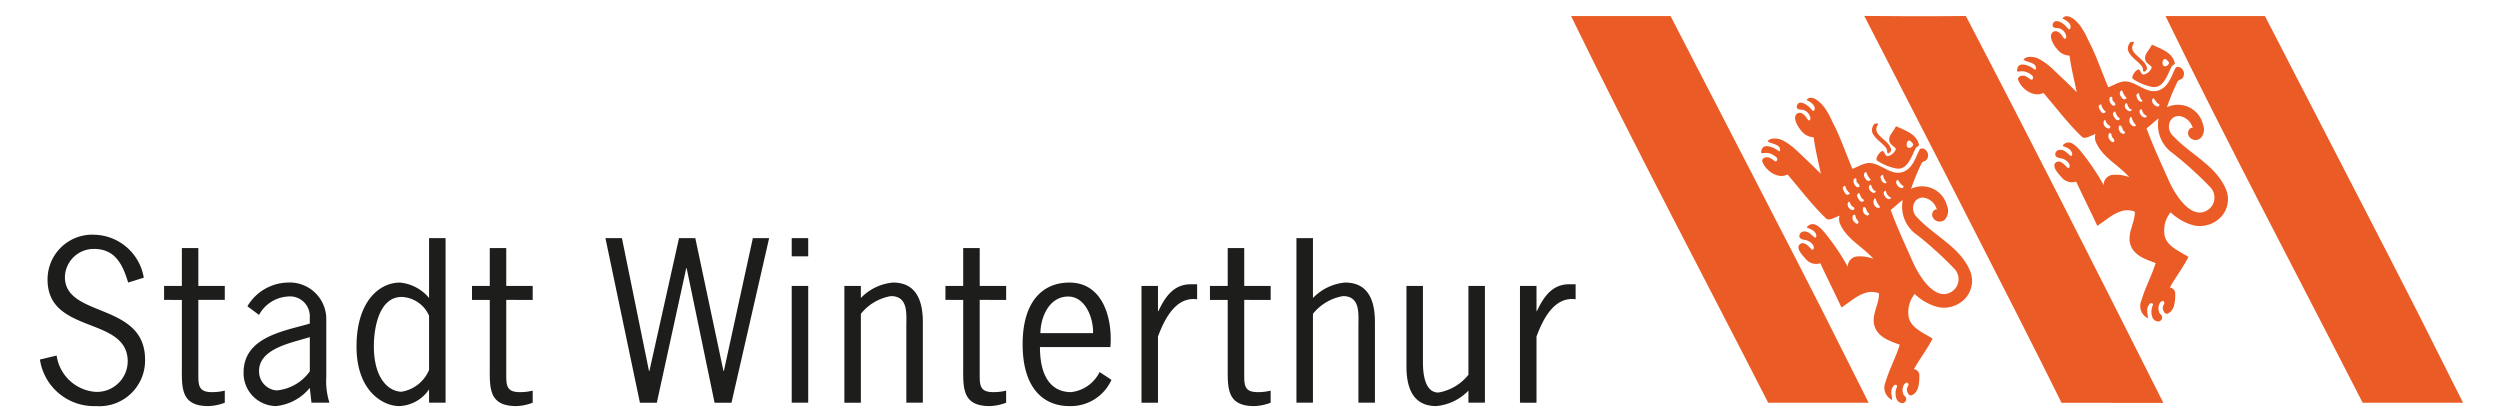
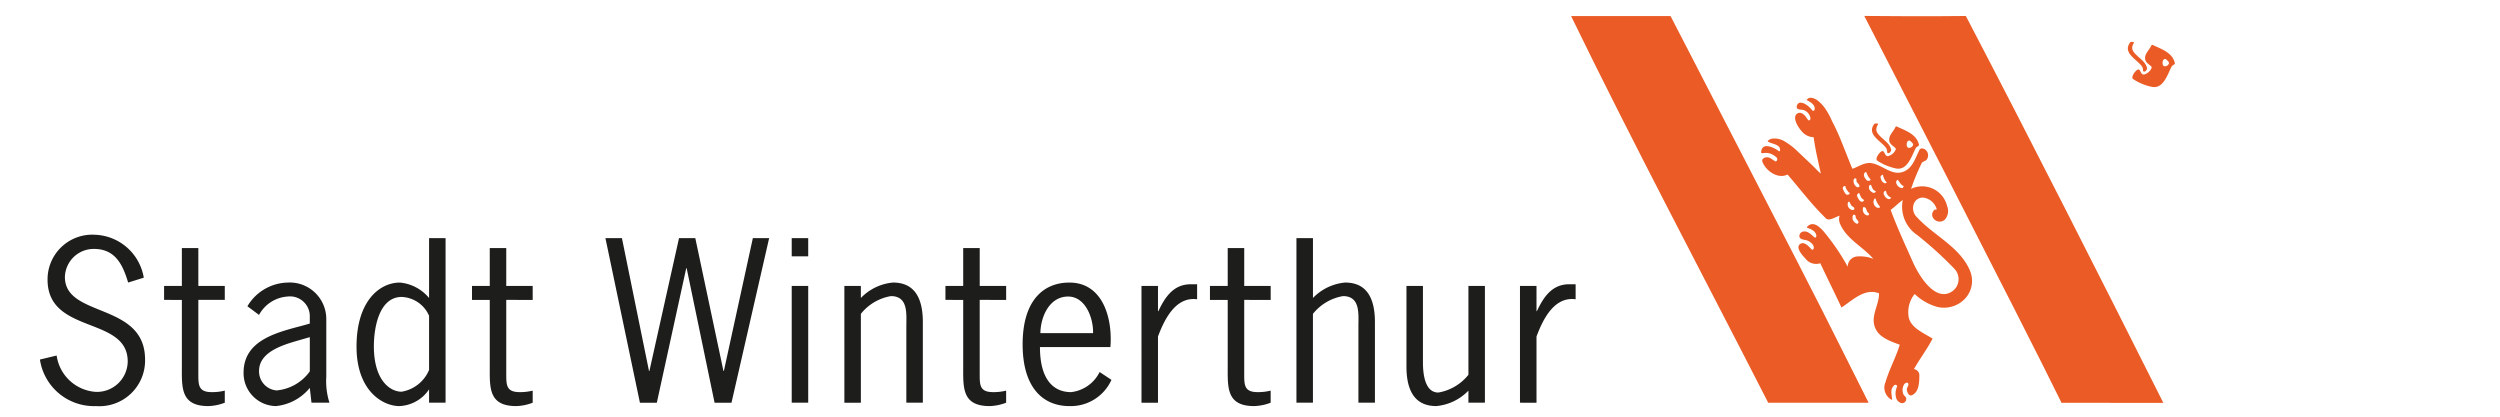
<svg xmlns="http://www.w3.org/2000/svg" id="Ebene_1" data-name="Ebene 1" width="180" height="30" viewBox="0 0 142.697 24.372">
  <defs>
    <style>.cls-1{fill:#eb5b25;}.cls-2{fill:#1d1d1b;fill-rule:evenodd;}</style>
  </defs>
  <path class="cls-1" d="M113.221.936c3.885,7.44,7.797,15.156,11.552,22.629-1.951-.004-3.901-.004-5.807-.004l-.147.004C116.576,18.974,107.279.932,107.279.932s3.965.037,5.942.003Z" />
  <path class="cls-1" d="M104.803,18.124l2.73,5.434c-.381.003-5.873,0-5.873,0C97.841,16.085,93.816,8.514,90.13.94H95.948s8.588,16.611,8.855,17.184" />
-   <path class="cls-1" d="M139.573,18.124l2.731,5.434c-.382.003-5.873,0-5.873,0C132.61,16.085,128.585,8.514,124.899.94h5.816s8.589,16.611,8.857,17.184" />
  <path class="cls-1" d="M108.011,7.422c.022-.068.099-.16.057-.191a.328.328,0,0,0-.163,0,.121.121,0,0,0-.07.062c-.399.594.432.95.73,1.377a.413.413,0,0,1,.052.219.072.072,0,0,0,.083.072.223.223,0,0,0,.153-.206c-.089-.422-.578-.63-.811-.985a.392.392,0,0,1-.03-.349Z" />
  <path class="cls-1" d="M109.882,8.648c-.117-.011-.135-.163-.113-.282.016-.097.119-.198.211-.112.07.065.174.139.154.228a.251.251,0,0,1-.252.166Zm-.721-1.255c-.031-.014-.055.037-.074.072-.137.274-.403.476-.342.79.035.182.271.316.336.389.027.028.049.048.043.085a.654.654,0,0,1-.453.403c-.199.039-.199-.357-.361-.289s-.43.467-.263.559a3.121,3.121,0,0,0,1.091.452c.67.13.912-.73,1.152-1.19.047-.089.205-.118.189-.197-.135-.617-.773-.821-1.318-1.074Z" />
  <path class="cls-1" d="M112.653,16.806a.916.916,0,0,1-.453.35c-.875.309-1.712-1.002-2.085-1.842-.454-1.023-.907-1.989-1.293-3.037.249-.178.442-.39.708-.578a2.003,2.003,0,0,0,.846,2.049,21.747,21.747,0,0,1,2.182,1.981.88.88,0,0,1,.096,1.077Zm-4.178-5.335c-.047-.083-.09-.171-.041-.251.02-.034.102-.087.118-.037a.485.485,0,0,0,.296.376c-.078.186-.304.039-.373-.088Zm-.214-.985c-.031-.101-.085-.205.114-.269a.775.775,0,0,0,.221.458.166.166,0,0,1-.102.049.343.343,0,0,1-.233-.239Zm-.3,1.619a.359.359,0,0,1-.088-.476c.021-.029.067-.02.07-.002a1.115,1.115,0,0,0,.243.446c.062.097-.141.115-.226.033Zm-.279-.901a.297.297,0,0,1-.117-.336c.01-.03.097-.086.117-.034.057.144.107.312.275.343-.048.152-.168.118-.275.027Zm-.376,1.322a.372.372,0,0,1-.093-.386.06.06,0,0,1,.058-.03c.125.036.125.172.177.266.036.067.072.065.12.139-.047.153-.193.072-.262.011Zm-.349-.865a.609.609,0,0,1-.103-.223c-.007-.061.109-.194.14-.122.067.148.099.294.279.381-.073.17-.237.111-.316-.037ZM106.6,12.822c-.021-.102-.012-.313.127-.253.057.023.029.136.088.221.055.077.131.159.126.199-.03.241-.309-.02-.341-.167Zm-.272-.984c.014-.028.076-.063.094-.018a1.176,1.176,0,0,0,.1.193c.051.086.219.097.168.229a.098.098,0,0,1-.088.045.336.336,0,0,1-.274-.449Zm-.305-.817a.12.12,0,0,1,.164-.13c-.033.044.068.212.095.244.071.095.049.106.153.152a.142.142,0,0,1-.25.05.97.97,0,0,1-.162-.316Zm.632-.49c.005-.027.029-.102.102-.101.098.013.053.123.066.172.03.112.19.164.173.304-.003.021-.051.041-.086.048a.102.102,0,0,1-.084-.03.41.41,0,0,1-.171-.393Zm.634-.41c.018-.034.107-.084.116-.038a1.063,1.063,0,0,0,.241.411c.037.054-.157.135-.234.039-.099-.119-.207-.263-.123-.412Zm1.94.402c.071.023.149.278.358.364-.023.049-.045.12-.094.12a.395.395,0,0,1-.316-.229c-.086-.135.016-.266.052-.255Zm4.241,5.326c-.596-1.415-2.088-2.034-3.111-3.145a.727.727,0,0,1-.141-.871.558.558,0,0,1,.518-.275.947.947,0,0,1,.787.702.177.177,0,0,0-.197.076.36.36,0,0,0,.015.458.448.448,0,0,0,.648.054.749.749,0,0,0,.136-.788,1.502,1.502,0,0,0-2.11-1.014,12.89,12.89,0,0,1,.623-1.505c.041-.091.203-.109.283-.192a.421.421,0,0,0-.129-.633c-.105-.052-.239-.045-.285.047-.248.496-.401,1.084-.953,1.287-.648.239-1.18-.372-1.807-.498-.441-.089-.773.19-1.164.321-.393-.928-.711-1.888-1.185-2.779a4.342,4.342,0,0,0-.434-.787,2.205,2.205,0,0,0-.438-.446c-.154-.108-.465-.251-.621-.008.222.113.504.267.472.537-.009.07-.054.124-.145.065a1.275,1.275,0,0,0-.467-.398c-.107-.043-.261-.09-.357.004-.076.076-.121.24-.027.303.123.08.297.02.432.11a.585.585,0,0,1,.32.468c-.002.042-.078.127-.111.099-.079-.062-.135-.198-.232-.294-.15-.146-.335-.215-.48-.064-.235.247.116.815.401,1.093a.956.956,0,0,0,.608.252c.09.707.272,1.432.419,2.129-.244-.216-.44-.438-.658-.639-.217-.199-.43-.412-.65-.612a3.843,3.843,0,0,0-.765-.607,1.125,1.125,0,0,0-.808-.183c-.098.022-.268.128-.213.164.188.123.462.129.641.295.086.079.101.342-.012.258-.305-.228-.996-.542-1.024.077-.004.093.148.026.305.034a.854.854,0,0,1,.44.146c.085.063.184.105.196.216.009.078-.063.155-.112.131-.176-.09-.31-.251-.512-.236-.164.011-.299.117-.248.256.199.538.914,1.04,1.473.751.744.862,1.426,1.774,2.249,2.568.181.175.529-.078.798-.159a.656.656,0,0,0,.025.473c.381.901,1.33,1.335,1.949,2.051a2.159,2.159,0,0,0-.965-.139.591.591,0,0,0-.533.605,12.916,12.916,0,0,0-1.419-2.079c-.216-.238-.591-.631-.95-.275-.019.018-.029.059,0,.071.221.079.453.173.525.415.025.086-.031.19-.084.154-.22-.154-.38-.409-.701-.344-.181.037-.283.308-.118.41.124.076.302.067.436.135.089.044.364.211.319.442-.006.03-.061.093-.102.067-.102-.068-.415-.538-.7-.323-.262.199.101.616.315.841a.781.781,0,0,0,.871.277c.406.867.836,1.721,1.239,2.589.65-.42,1.353-1.157,2.196-.83.011.674-.481,1.281-.249,1.957.214.622.897.838,1.464,1.05-.229.746-.608,1.419-.832,2.183a.798.798,0,0,0,.385,1.048c-.032-.408-.125-.582.102-.843.072-.085.214-.038.184.069a.949.949,0,0,0-.039.689.404.404,0,0,0,.374.273.258.258,0,0,0,.202-.217c.025-.168-.142-.196-.18-.348a.646.646,0,0,1,.036-.494.245.245,0,0,1,.194-.144c.038.016.053.022.061.039.075.124-.083.235-.073.366.008.176.132.401.291.334.41-.176.436-.715.44-1.134a.368.368,0,0,0-.315-.394c.339-.61.771-1.163,1.088-1.786-.559-.352-1.373-.663-1.413-1.384a1.676,1.676,0,0,1,.366-1.224,3.16,3.16,0,0,0,1.33.757,1.697,1.697,0,0,0,1.64-.512,1.516,1.516,0,0,0,.272-1.588Z" />
  <path class="cls-1" d="M122.978,2.651c.023-.069.099-.161.058-.191a.301.301,0,0,0-.164,0,.118.118,0,0,0-.07.062c-.398.593.434.951.73,1.377a.419.419,0,0,1,.051.219.073.073,0,0,0,.084.072.222.222,0,0,0,.152-.206c-.088-.423-.576-.63-.811-.986a.394.394,0,0,1-.03-.347Z" />
  <path class="cls-1" d="M124.848,3.876c-.117-.009-.135-.163-.113-.282.016-.096.12-.196.211-.112.07.065.172.139.154.228a.247.247,0,0,1-.252.166ZM124.13,2.621c-.031-.014-.057.037-.074.073-.139.274-.404.476-.343.79.034.182.269.315.335.387.027.029.049.048.044.085a.657.657,0,0,1-.452.403c-.201.039-.199-.358-.363-.288-.162.07-.43.469-.263.56a3.117,3.117,0,0,0,1.092.45c.671.13.911-.73,1.151-1.188.047-.089.206-.119.189-.196-.135-.619-.773-.822-1.316-1.075Z" />
-   <path class="cls-1" d="M127.62,12.035a.921.921,0,0,1-.451.35c-.877.31-1.713-1.003-2.086-1.842-.455-1.023-.908-1.989-1.294-3.035.251-.181.442-.393.708-.579a2.007,2.007,0,0,0,.846,2.048,21.782,21.782,0,0,1,2.184,1.98.884.884,0,0,1,.094,1.078ZM123.441,6.7c-.046-.084-.089-.174-.04-.252.021-.034.103-.087.118-.036a.492.492,0,0,0,.296.375c-.079.186-.304.038-.374-.087Zm-.212-.986c-.031-.101-.084-.204.115-.269a.766.766,0,0,0,.219.459.18.18,0,0,1-.101.049.341.341,0,0,1-.233-.24Zm-.3,1.62a.359.359,0,0,1-.09-.477c.022-.029.067-.019.069-.002a1.148,1.148,0,0,0,.246.445c.062.097-.141.116-.226.034Zm-.28-.903a.296.296,0,0,1-.117-.335c.01-.03.096-.087.117-.034.057.143.109.312.275.341-.048.153-.168.12-.275.027Zm-.377,1.323a.375.375,0,0,1-.091-.387.061.061,0,0,1,.056-.03c.127.036.127.173.178.267.037.067.072.064.121.139-.047.153-.195.071-.264.011Zm-.347-.865a.667.667,0,0,1-.106-.222c-.005-.062.111-.195.143-.121.066.147.1.293.277.381-.074.169-.236.11-.314-.038ZM121.568,8.05c-.021-.104-.013-.314.126-.254.057.025.029.136.09.222.053.075.129.158.124.198-.03.241-.309-.019-.34-.167Zm-.273-.983c.014-.027.078-.064.094-.019a1.156,1.156,0,0,0,.1.193c.051.087.219.097.168.228a.096.096,0,0,1-.086.047.336.336,0,0,1-.275-.449Zm-.306-.818a.122.122,0,0,1,.167-.129c-.035.044.067.212.093.245.071.093.051.104.155.151a.142.142,0,0,1-.25.049.963.963,0,0,1-.165-.316Zm.633-.488c.007-.028.03-.104.101-.102.099.015.055.123.068.171.028.112.19.164.172.304-.002.021-.051.041-.086.048a.099.099,0,0,1-.084-.031.411.411,0,0,1-.171-.391Zm.634-.411c.019-.034.107-.084.117-.037a1.059,1.059,0,0,0,.24.41c.039.052-.156.134-.235.038-.098-.119-.204-.262-.122-.411Zm1.94.402c.071.022.15.277.358.363-.022.05-.044.12-.093.12a.393.393,0,0,1-.315-.228c-.086-.136.014-.267.05-.255Zm4.242,5.326c-.595-1.415-2.089-2.034-3.112-3.145a.731.731,0,0,1-.141-.873.561.561,0,0,1,.519-.274.949.949,0,0,1,.786.701.175.175,0,0,0-.196.078.36.36,0,0,0,.014.458.448.448,0,0,0,.648.053.75.75,0,0,0,.137-.788,1.502,1.502,0,0,0-2.11-1.013,12.158,12.158,0,0,1,.622-1.506c.043-.091.204-.109.283-.192a.422.422,0,0,0-.128-.633c-.107-.053-.239-.045-.284.046-.25.497-.403,1.085-.955,1.289-.648.238-1.178-.373-1.805-.499-.443-.089-.774.19-1.166.321-.393-.928-.711-1.888-1.184-2.778a4.436,4.436,0,0,0-.435-.787,2.196,2.196,0,0,0-.438-.446c-.154-.109-.465-.252-.621-.007.224.113.504.267.473.534-.008.072-.055.125-.146.066a1.264,1.264,0,0,0-.467-.399c-.107-.041-.26-.089-.355.005-.077.076-.121.24-.029.302.123.081.297.021.432.108a.58.58,0,0,1,.319.469c-.001.042-.076.127-.109.1-.081-.065-.134-.199-.233-.295-.15-.144-.335-.215-.48-.062-.235.246.114.815.401,1.092a.96.96,0,0,0,.607.251c.092.707.275,1.433.42,2.129-.244-.216-.44-.439-.657-.638-.22-.2-.431-.413-.651-.613a3.692,3.692,0,0,0-.764-.607,1.129,1.129,0,0,0-.809-.185c-.098.023-.266.13-.212.166.186.122.461.128.641.295.086.078.1.342-.013.257-.305-.228-.996-.542-1.024.077-.004.093.148.025.305.033a.861.861,0,0,1,.44.146c.084.064.182.105.194.218.01.075-.061.153-.111.129-.176-.09-.309-.25-.512-.235-.164.012-.299.117-.248.256.199.538.914,1.04,1.473.752.745.863,1.424,1.774,2.25,2.568.18.173.528-.08.797-.161a.67.67,0,0,0,.025.474c.383.9,1.332,1.336,1.951,2.052a2.163,2.163,0,0,0-.966-.14.587.587,0,0,0-.532.603,13.181,13.181,0,0,0-1.42-2.078c-.216-.237-.592-.631-.951-.276-.02.021-.029.061.002.072.219.08.452.173.523.415.025.086-.031.191-.082.154-.222-.154-.382-.408-.701-.344-.182.037-.285.308-.119.41.123.076.303.067.435.135.09.044.363.212.318.443-.006.029-.059.092-.1.066-.103-.068-.418-.538-.699-.323-.264.2.099.618.312.841a.781.781,0,0,0,.872.276c.405.868.835,1.721,1.239,2.589.649-.42,1.353-1.158,2.195-.829.01.673-.482,1.279-.249,1.956.214.623.897.838,1.464,1.05-.229.746-.607,1.419-.83,2.184a.796.796,0,0,0,.383,1.048c-.033-.409-.124-.582.1-.843.072-.084.216-.039.188.069a.937.937,0,0,0-.04.688.402.402,0,0,0,.374.274A.252.252,0,0,0,124.7,18.59c.025-.168-.141-.197-.179-.348a.641.641,0,0,1,.034-.494.253.253,0,0,1,.195-.144c.039.016.053.022.061.039.075.123-.083.235-.073.366.01.177.133.4.291.333.41-.176.436-.714.44-1.134a.37.37,0,0,0-.314-.394c.339-.609.768-1.163,1.086-1.786-.557-.354-1.372-.664-1.411-1.385a1.681,1.681,0,0,1,.365-1.224,3.171,3.171,0,0,0,1.329.758,1.699,1.699,0,0,0,1.642-.512,1.519,1.519,0,0,0,.273-1.588Z" />
  <path class="cls-2" d="M6.643,16.242l-.915.285C5.406,15.451,4.96,14.56,3.723,14.56a1.687,1.687,0,0,0-1.694,1.646c0,2.399,4.689,1.46,4.689,4.825a2.671,2.671,0,0,1-2.871,2.722A3.196,3.196,0,0,1,.568,21.031l.978-.235A2.477,2.477,0,0,0,3.86,22.923a1.803,1.803,0,0,0,1.843-1.78c0-2.673-4.689-1.56-4.689-4.789a2.615,2.615,0,0,1,2.771-2.623,3.006,3.006,0,0,1,2.858,2.511ZM9.834,14.511v2.215h1.547v.816H9.834v4.293c0,.668-.012,1.101.78,1.101a3.01,3.01,0,0,0,.767-.087v.706a2.871,2.871,0,0,1-.965.198c-1.634,0-1.546-1.101-1.546-2.351v-3.86H7.83v-.816h1.04V14.511Zm7.67,9.044H16.452l-.099-.866a2.934,2.934,0,0,1-1.98,1.064,1.923,1.923,0,0,1-1.893-1.955c0-1.954,2.054-2.375,3.563-2.783l.31-.087v-.383a1.159,1.159,0,0,0-1.299-1.2,2.054,2.054,0,0,0-1.67,1.076l-.68-.507a2.809,2.809,0,0,1,2.35-1.386,2.137,2.137,0,0,1,2.264,2.127v3.39a4.159,4.159,0,0,0,.185,1.51Zm-1.15-3.835-.383.111c-.916.272-2.586.643-2.586,1.868a1.116,1.116,0,0,0,1.027,1.138,2.681,2.681,0,0,0,1.942-1.114V19.72ZM23.33,21.637V18.47a1.828,1.828,0,0,0-1.596-1.101c-1.349,0-1.633,1.855-1.633,2.883,0,2.004.953,2.66,1.621,2.66A2.112,2.112,0,0,0,23.33,21.637Zm0-4.207v-3.501h.965v9.626H23.33v-.78a2.197,2.197,0,0,1-1.745.978c-.928,0-2.498-.854-2.498-3.477,0-2.684,1.361-3.748,2.536-3.748a2.514,2.514,0,0,1,1.707.903Zm4.515-2.919v2.215h1.546v.816H27.845v4.293c0,.668-.012,1.101.779,1.101a3.005,3.005,0,0,0,.767-.087v.706a2.867,2.867,0,0,1-.965.198c-1.633,0-1.546-1.101-1.546-2.351v-3.86h-1.039v-.816H26.88V14.511Zm15.377-.582-2.202,9.626h-.99l-1.633-7.868h-.025l-1.72,7.868h-.989l-2.017-9.626h.965l1.583,7.77h.024l1.732-7.77h.953l1.646,7.77h.025l1.695-7.77Zm2.285,2.796v6.829h-.965V16.726Zm0-2.796v1.064h-.965v-1.064Zm3.08,4.429v5.197h-.965V16.726h.965V17.43a2.977,2.977,0,0,1,1.88-.903c.965,0,1.745.532,1.745,2.314v4.713h-.965V19.089c0-.718.124-1.769-.903-1.769a2.863,2.863,0,0,0-1.757,1.038Zm6.952-3.847v2.215h1.546v.816H55.538v4.293c0,.668-.013,1.101.779,1.101a3.01,3.01,0,0,0,.767-.087v.706a2.87,2.87,0,0,1-.965.198c-1.633,0-1.546-1.101-1.546-2.351v-3.86H53.534v-.816H54.573V14.511Zm7.644,5.79h-4.12c0,1.955.829,2.635,1.819,2.635a2.12,2.12,0,0,0,1.67-1.175l.693.458a2.61,2.61,0,0,1-2.462,1.534c-1.521,0-2.734-1.052-2.734-3.612s1.212-3.613,2.734-3.613c1.967,0,2.536,2.103,2.4,3.773Zm-4.095-.816h3.081c.025-.879-.445-2.14-1.46-2.14-1.089,0-1.609,1.175-1.621,2.14Zm6.878-2.759v1.472h.025c.384-.816.879-1.571,1.893-1.571h.371v.879c-1.262-.173-1.917,1.188-2.289,2.177v3.873h-.965V16.726Zm5.045-2.215v2.215h1.547v.816H71.01v4.293c0,.668-.012,1.101.779,1.101a3.017,3.017,0,0,0,.768-.087v.706a2.88,2.88,0,0,1-.965.198c-1.634,0-1.547-1.101-1.547-2.351v-3.86h-1.039v-.816h1.039V14.511Zm4.02-.582V17.43a2.982,2.982,0,0,1,1.881-.903c.965,0,1.744.532,1.744,2.314v4.713H77.69V19.089c0-.718.125-1.769-.902-1.769A2.865,2.865,0,0,0,75.03,18.358v5.197h-.965V13.929Zm9.094,7.992V16.726h.964v6.829h-.964v-.706a2.978,2.978,0,0,1-1.881.903c-.965,0-1.744-.532-1.744-2.313V16.726h.964v4.466c0,.717.124,1.769.903,1.769a2.867,2.867,0,0,0,1.758-1.04Zm3.982-5.196v1.472h.024c.384-.816.878-1.571,1.893-1.571h.371v.879c-1.263-.173-1.917,1.188-2.288,2.177v3.873H87.14V16.726Z" />
</svg>